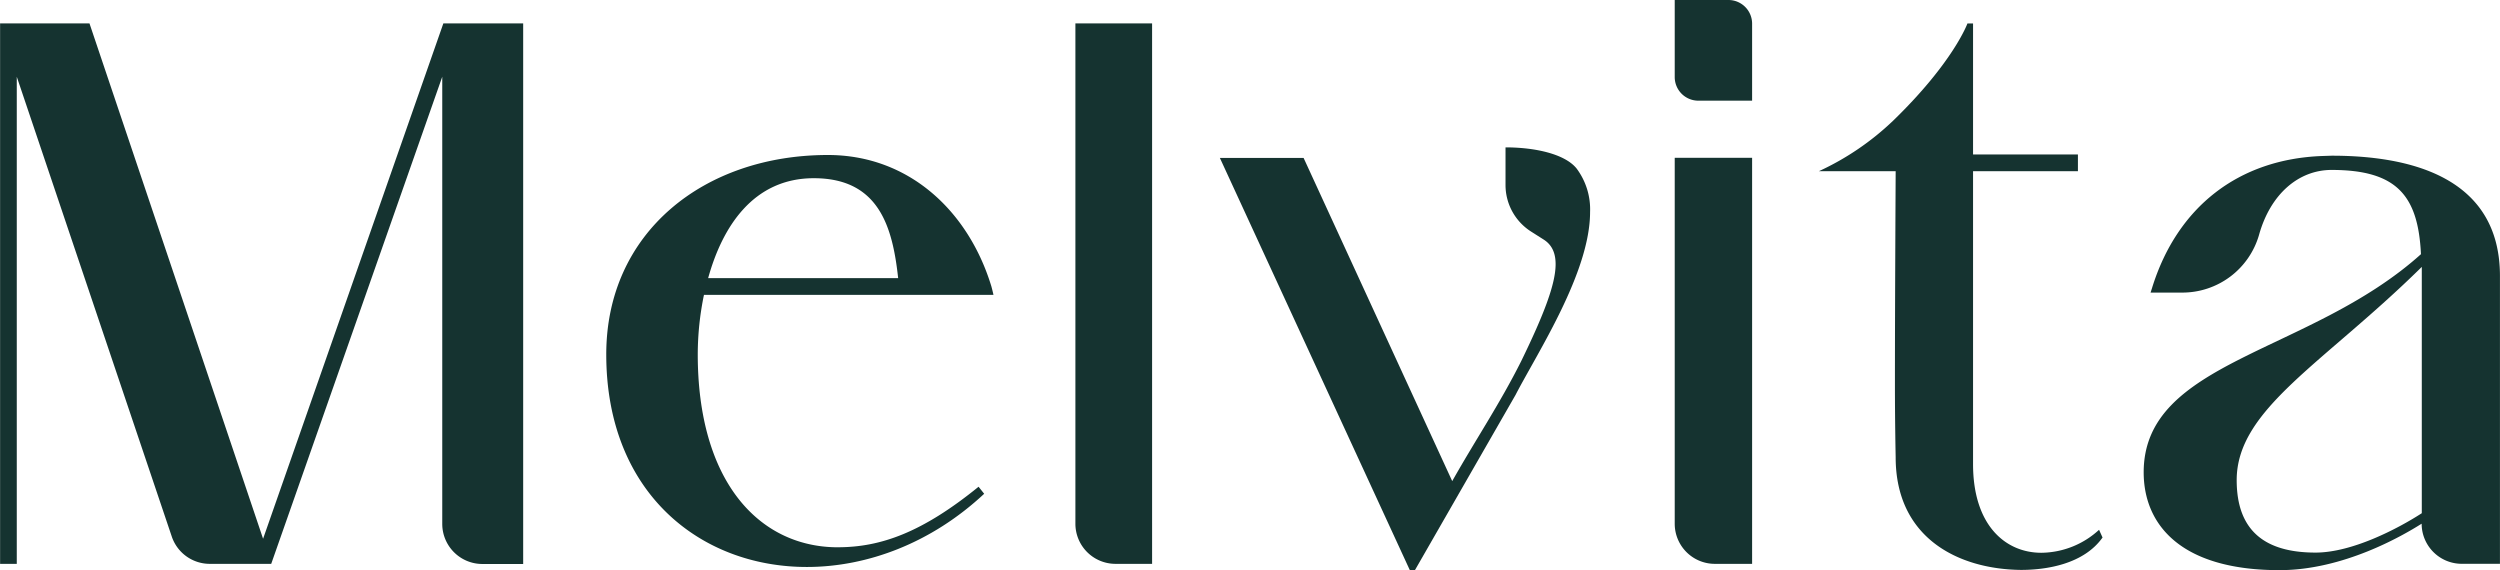
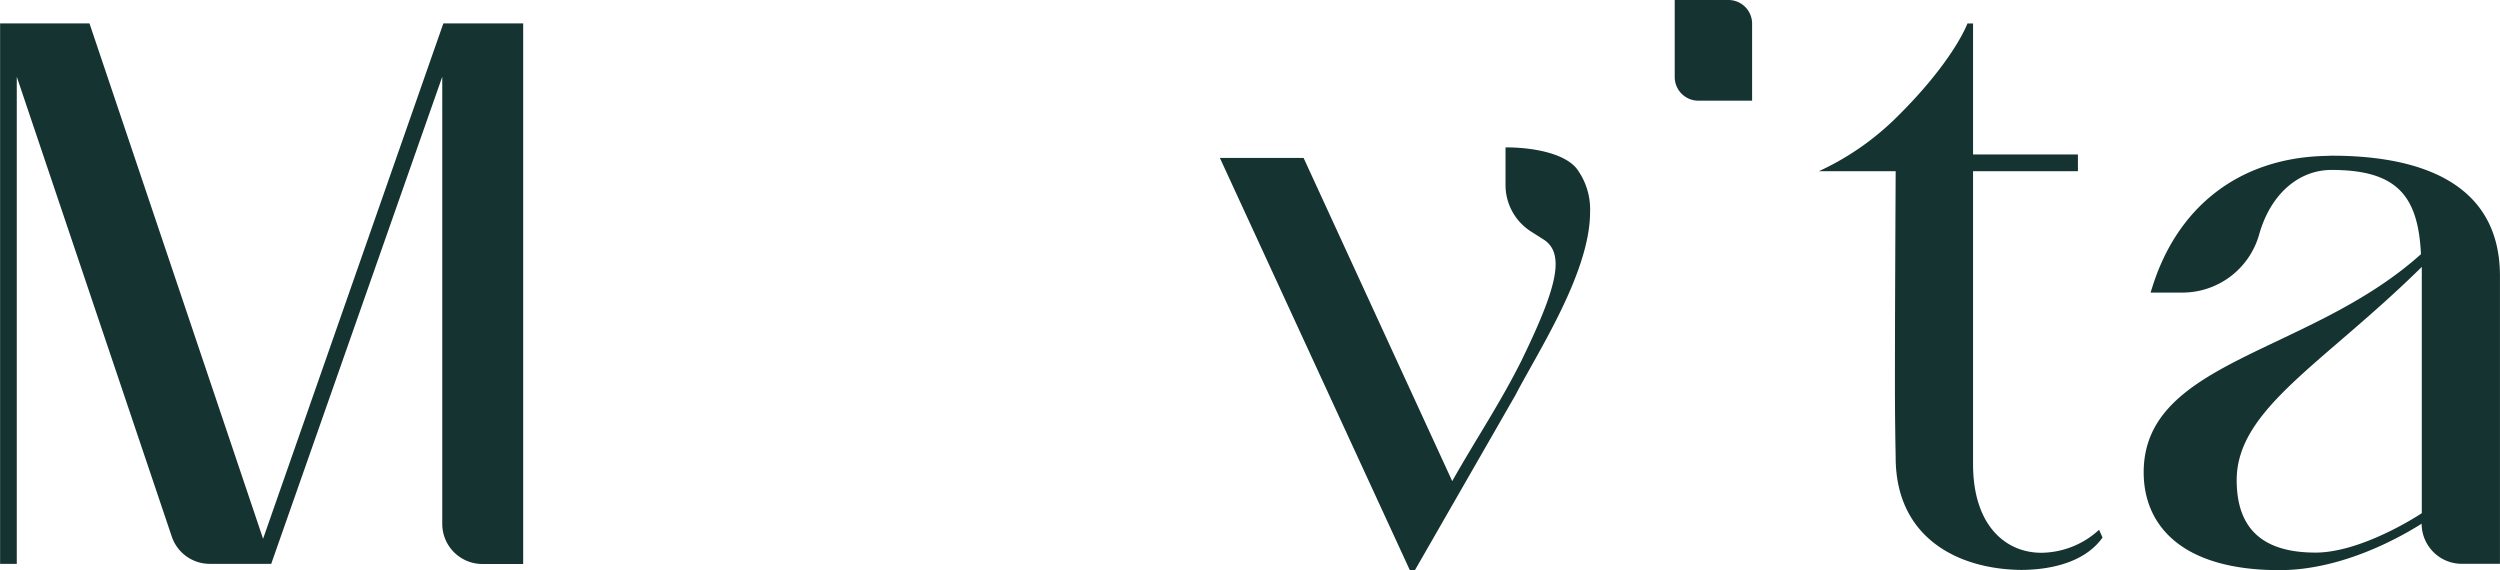
<svg xmlns="http://www.w3.org/2000/svg" width="191.91mm" height="43.77mm" viewBox="0 0 543.99 124.08">
  <defs>
    <style>.cls-1{fill:#153330;}</style>
  </defs>
  <g id="レイヤー_2" data-name="レイヤー 2">
    <g id="Calque_1" data-name="Calque 1">
-       <path class="cls-1" d="M180.14,33.73c17.59,0,30.52,12.15,35.53,28.44.06.16.35,1.31.5,2h-63a64.16,64.16,0,0,0-1.35,12.92c0,27.56,13.17,41.65,29.87,42h.61c9.34,0,18.38-3.22,30.63-13.17l1.22,1.53c-11.48,10.72-25.42,15.93-38.59,15.93-23.12,0-43.65-16.08-43.65-46.25C131.9,50.57,153.19,33.73,180.14,33.73Zm-3.06,5.05c-13.17,0-19.91,10.57-23,21.75h41.35C194.23,49.5,191.32,38.78,177.08,38.78Z" />
-       <path class="cls-1" d="M234,5.09h16.69V122.7h-8A8.73,8.73,0,0,1,234,114Z" />
-       <path class="cls-1" d="M364.42,34.34h16.84V122.7h-8.11a8.73,8.73,0,0,1-8.73-8.73Z" />
      <path class="cls-1" d="M412.34,83.5c0-18.07.16-45.33.16-46.25H395.8a59.22,59.22,0,0,0,16.16-11c13.13-12.73,16.16-21.15,16.16-21.15h1.22V33.62h22.82v3.63H429.34V101c0,13.32,7.05,19.29,14.86,19.29a18.82,18.82,0,0,0,12.56-5l.76,1.68c-4.13,5.82-12.25,7.05-17.76,7.05-13.79-.16-27.26-7.05-27.26-24.51C412.5,99.27,412.34,92.53,412.34,83.5Z" />
      <path class="cls-1" d="M96.46,5.09,57.23,117.24,19.45,5.09H0V122.7H3.63V16.7L37.36,116.76a8.72,8.72,0,0,0,8.27,5.94H59l37.22-106V114a8.73,8.73,0,0,0,8.73,8.73h8.88V5.09Z" />
      <path class="cls-1" d="M507.39,33.88l-2.1.07c-18.1.68-31.52,11-37,28.72l-.32,1h6.85a17.36,17.36,0,0,0,16.74-12.51c2.5-9,8.68-14.18,15.8-14.18,14.24,0,18.84,5.62,19.45,18.33-24.2,21.75-60.34,23.12-60.34,47.47,0,11.18,7.81,21.29,29.56,21.29,13.93,0,26.8-7.5,30.93-10.11a8.73,8.73,0,0,0,8.73,8.73H544V60.07C544,38.32,524.08,33.88,507.39,33.88Zm19.6,77.8c-5.21,3.37-15.16,8.57-23.12,8.57-11,0-17.16-4.74-17.16-15.77,0-15.47,18.84-25.27,40.28-46.4Z" />
      <path class="cls-1" d="M306.78,124.08,265.44,34.37h18.22L316,104.7c5-8.88,10.4-16.9,15-26.09,5-10.26,7.5-16.84,7.5-21.13,0-2.6-.92-4.28-2.6-5.35l-2.74-1.74A12,12,0,0,1,327.6,40.3V32.07c6.28,0,12.86,1.38,15.46,4.59A14.84,14.84,0,0,1,346,46.15c0,13.17-11.48,30.62-16.23,39.81l-21.89,38.12Z" />
      <path class="cls-1" d="M364.42,0h11.69a5.15,5.15,0,0,1,5.15,5.15V21.91H369.57a5.14,5.14,0,0,1-5.15-5.15Z" />
    </g>
  </g>
</svg>